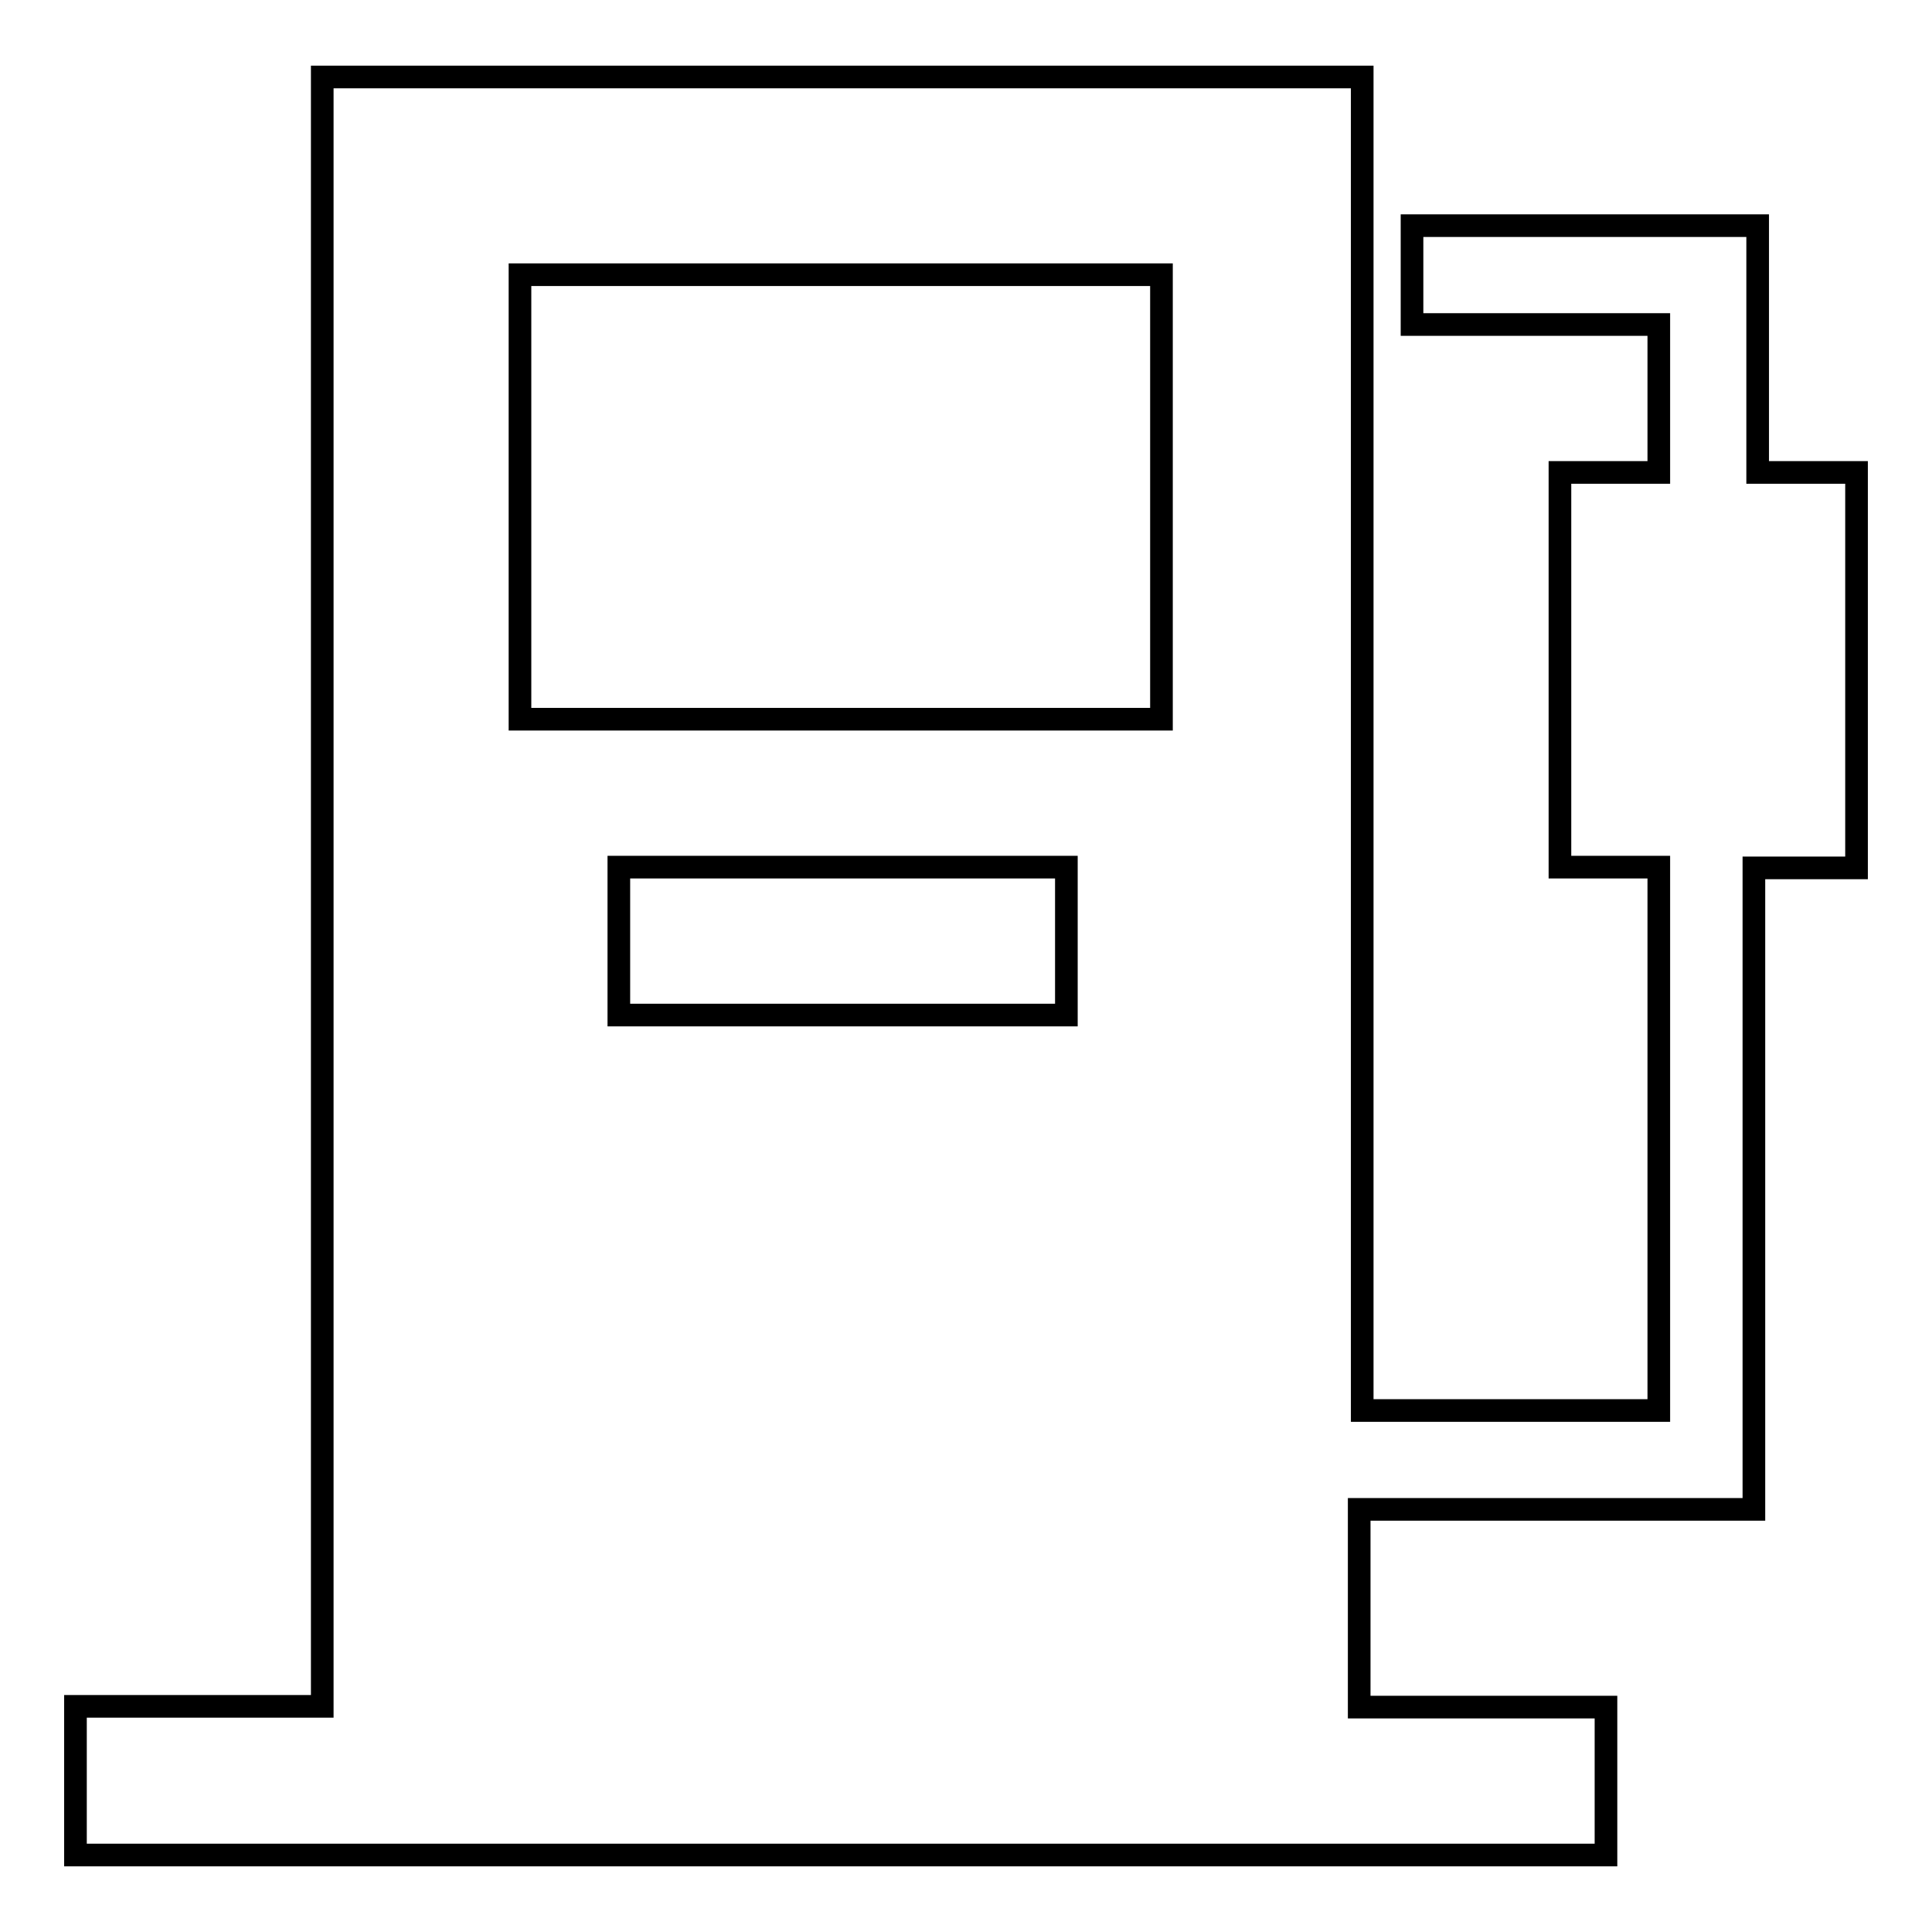
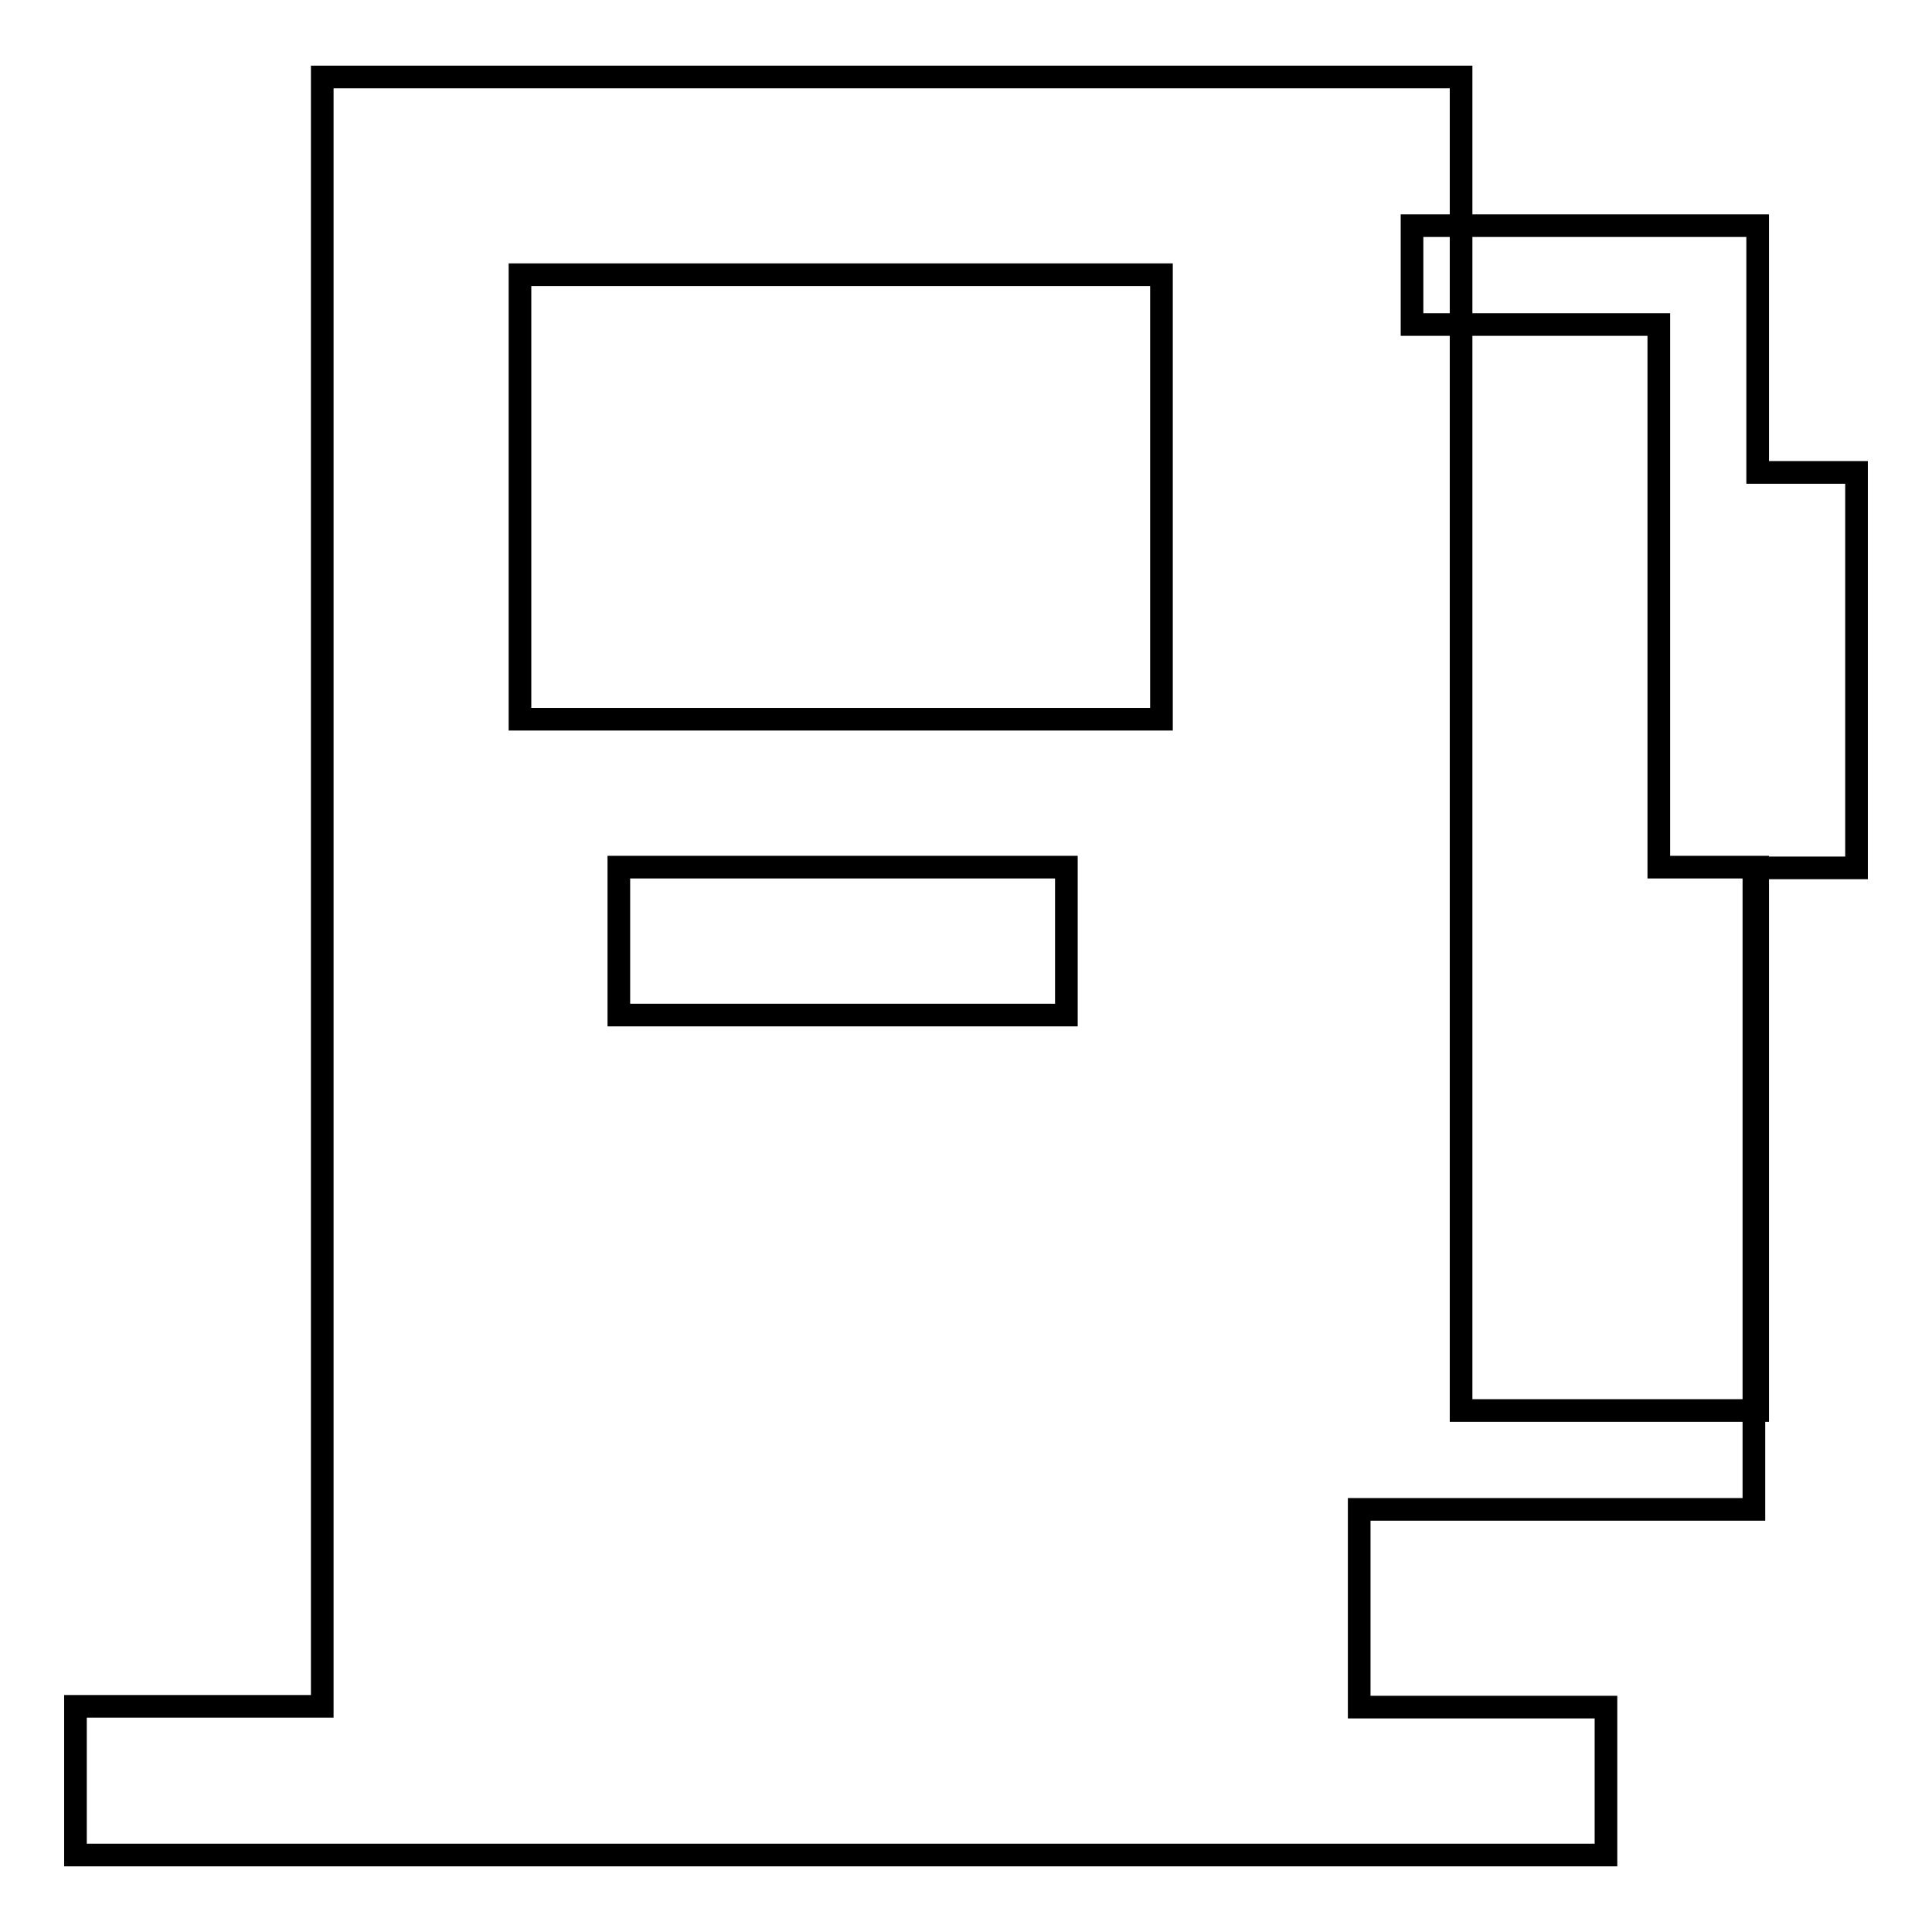
<svg xmlns="http://www.w3.org/2000/svg" version="1.1" x="0px" y="0px" viewBox="0 0 256 256" enable-background="new 0 0 256 256" xml:space="preserve">
  <g>
    <g>
-       <path stroke-width="3" fill-opacity="0" stroke="#000000" d="M232.9,62.6V29.9h-45.8v13.1h32.7v19.6h-13.1v52.3h13.1v72h-39.3V10.2H42.7v215.9H10v19.7h202.8v-19.6h-32.7V200h52.3v-85H246V62.6H232.9z M68.9,36.4h85v58.9h-85V36.4z M141.3,114.9v19.6H82v-19.6H141.3z" />
+       <path stroke-width="3" fill-opacity="0" stroke="#000000" d="M232.9,62.6V29.9h-45.8v13.1h32.7v19.6v52.3h13.1v72h-39.3V10.2H42.7v215.9H10v19.7h202.8v-19.6h-32.7V200h52.3v-85H246V62.6H232.9z M68.9,36.4h85v58.9h-85V36.4z M141.3,114.9v19.6H82v-19.6H141.3z" />
    </g>
  </g>
</svg>